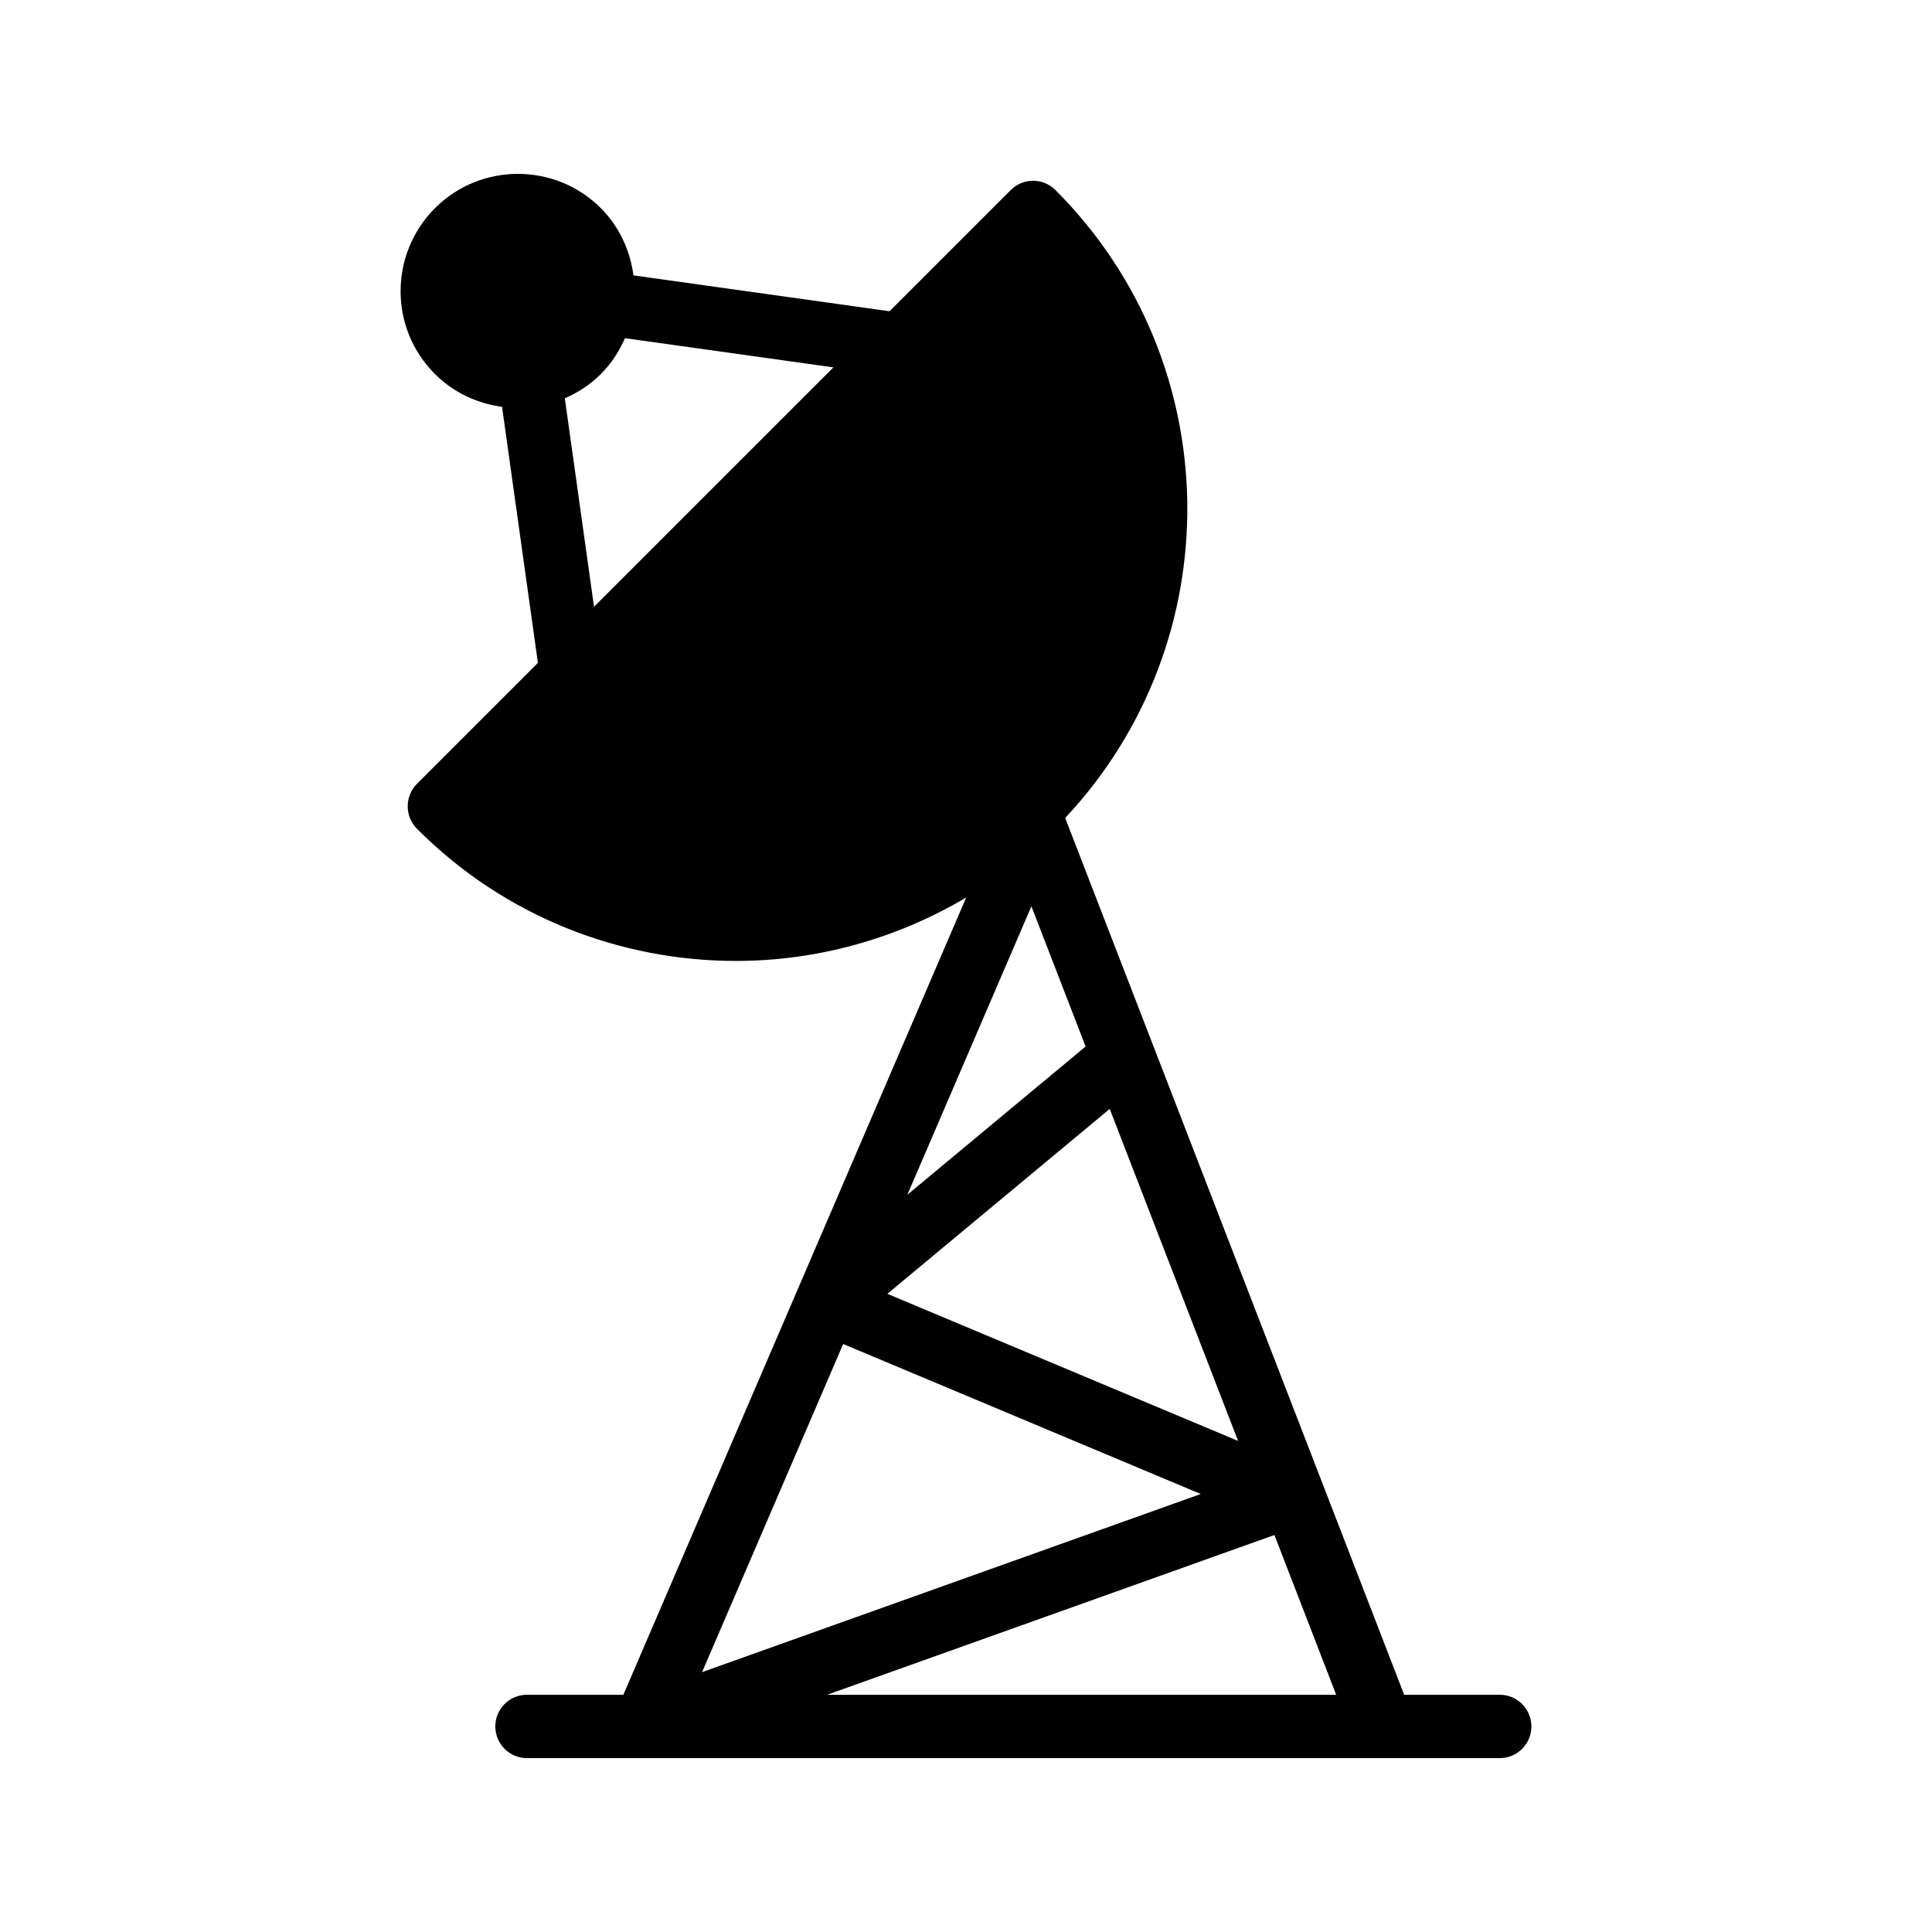
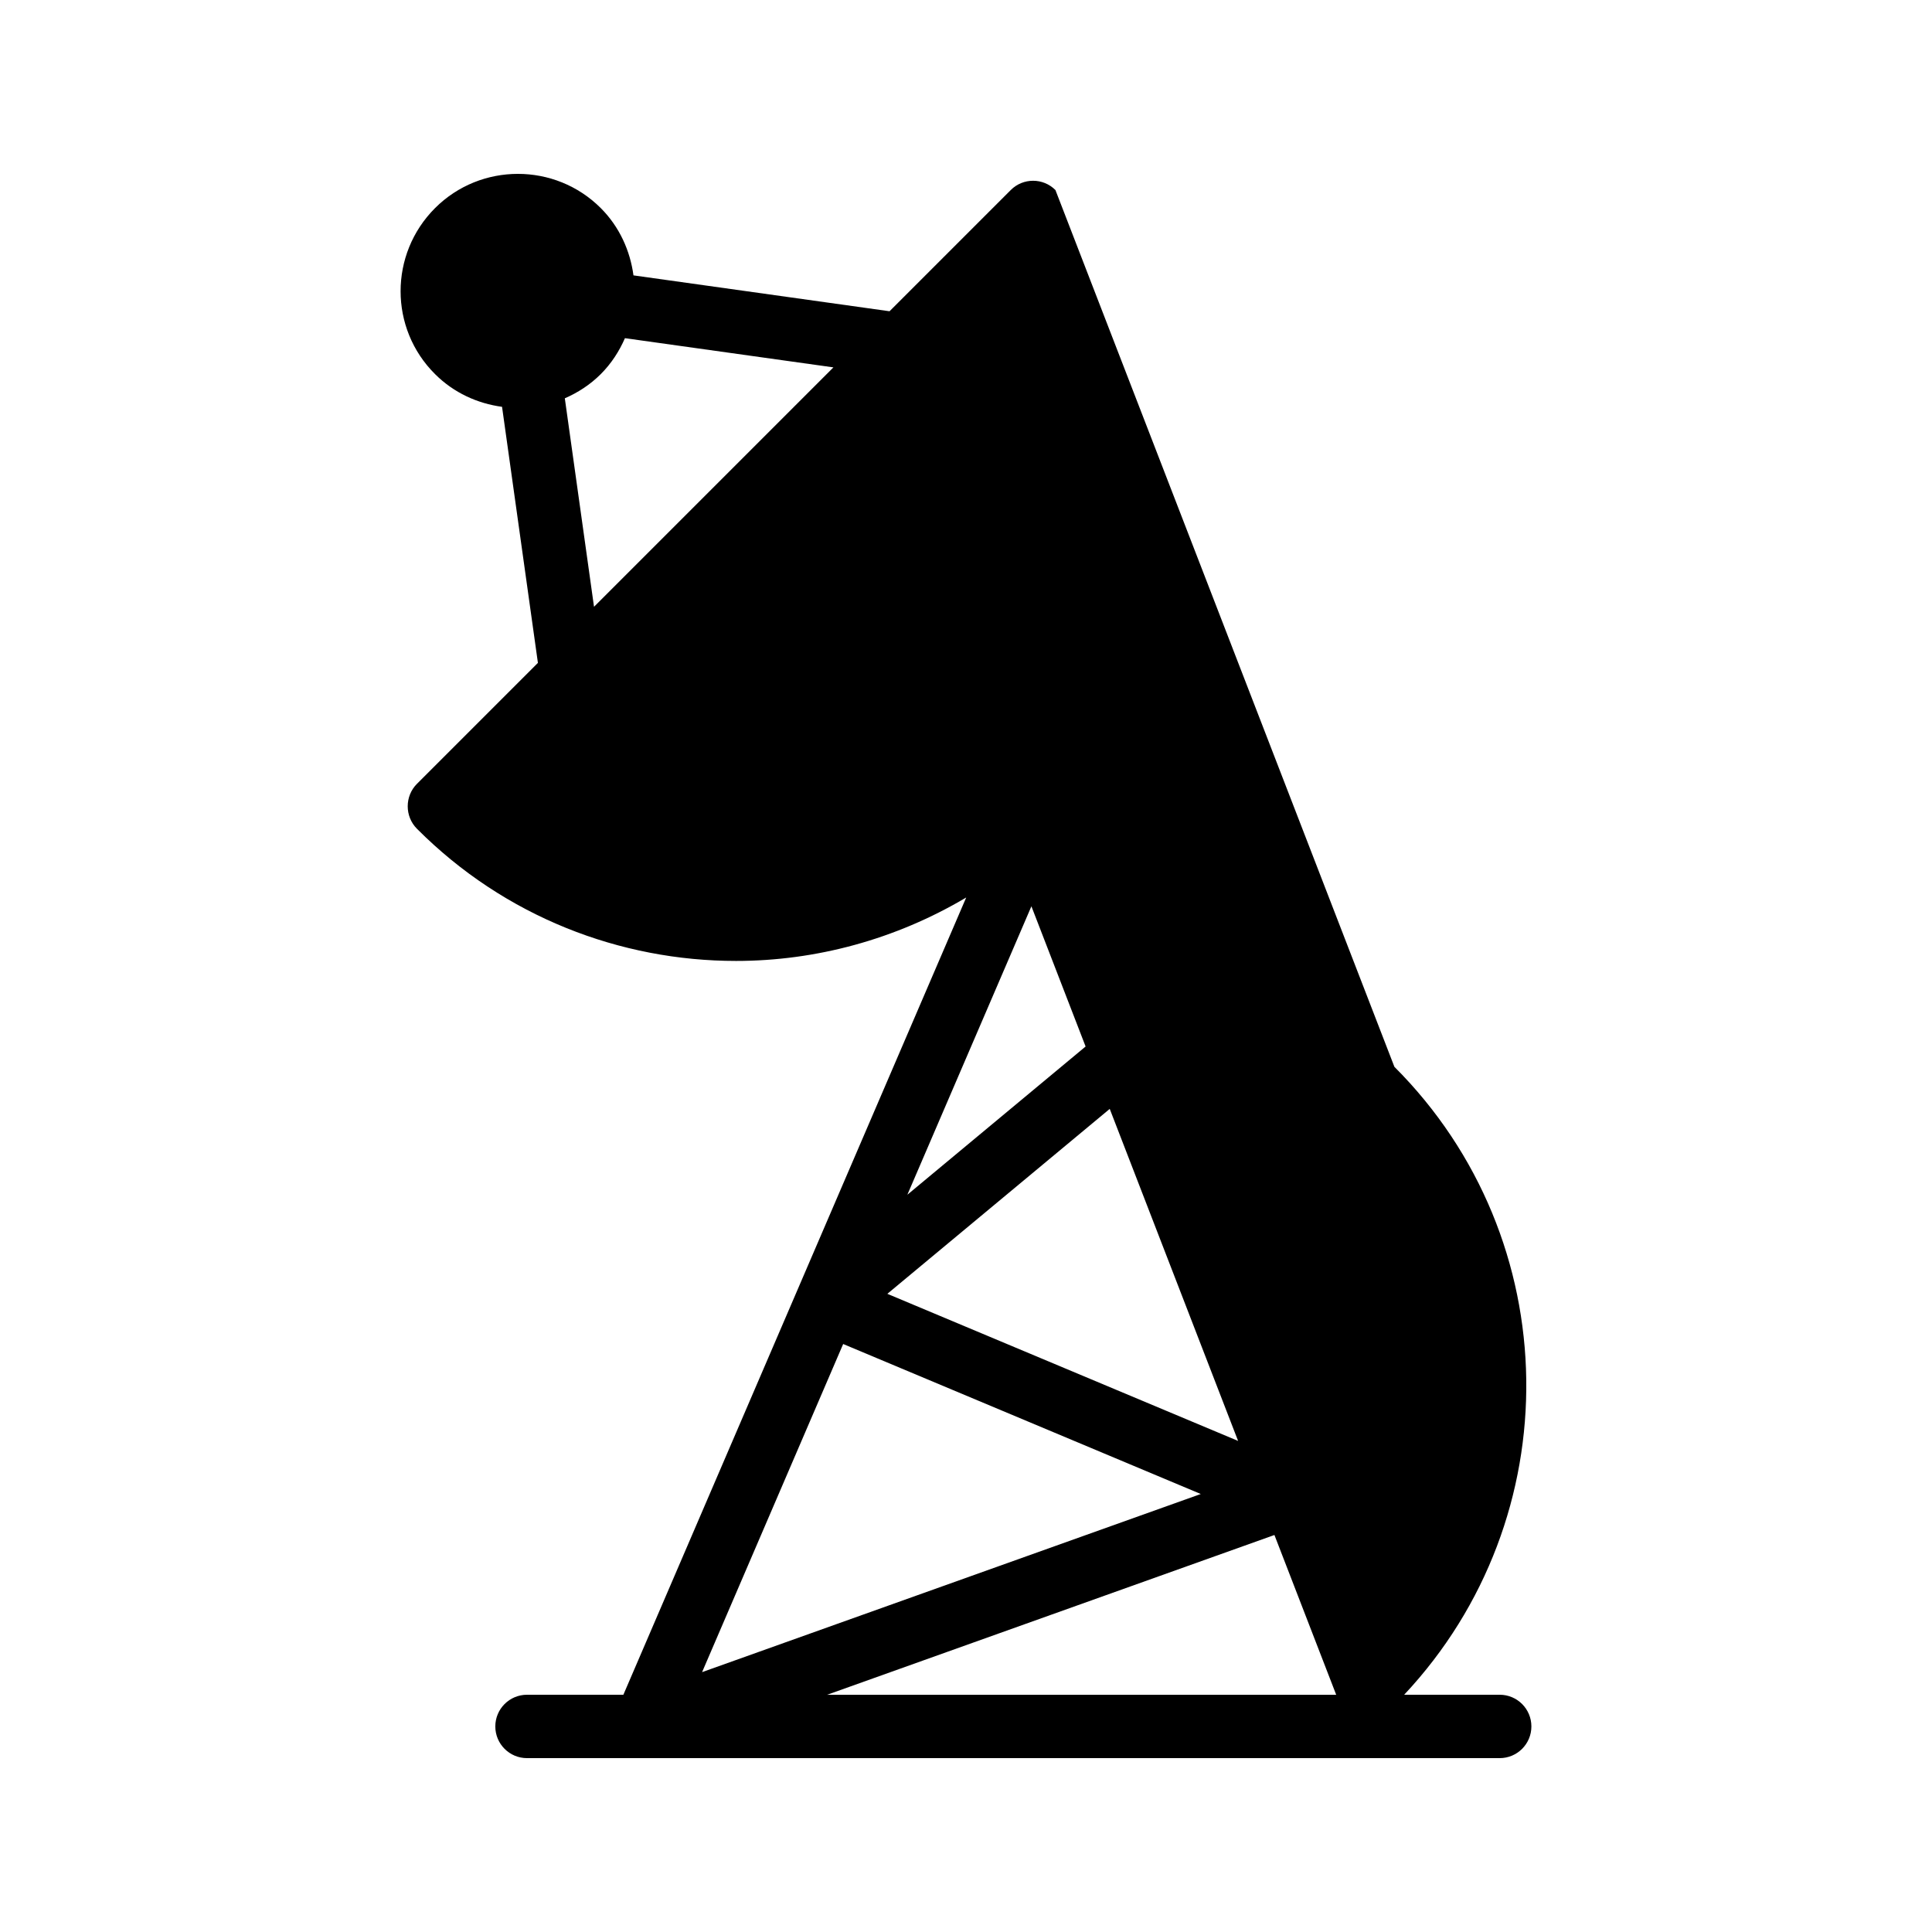
<svg xmlns="http://www.w3.org/2000/svg" fill="#000000" width="800px" height="800px" version="1.1" viewBox="144 144 512 512">
-   <path d="m423.7 194.36c-3.273-3.273-8.566-3.273-11.84 0l-32.125 32.125-67.859-9.508c-0.875-6.496-3.688-12.852-8.668-17.832-12.09-12.09-31.824-12.09-43.914 0-12.176 12.176-12.176 31.906 0 44 4.981 4.981 11.281 7.793 17.754 8.668l9.504 67.855-32.047 32.047c-3.273 3.273-3.273 8.648 0 11.926 23.258 23.344 53.906 35.016 84.555 35.016 21.152 0 42.246-5.695 60.996-16.812l-90.855 211.28h-25.539c-4.641 0-8.398 3.758-8.398 8.398 0 4.637 3.754 8.398 8.398 8.398h31.043c0.008 0 0.016 0.004 0.027 0.004 0.008 0 0.016-0.004 0.023-0.004h226.68c4.641 0 8.398-3.758 8.398-8.398 0-4.637-3.754-8.398-8.398-8.398h-25.316l-89.832-232.36c43.961-46.871 43.176-120.65-2.59-166.41zm-122.28 110.44-7.738-55.246c3.453-1.504 6.711-3.594 9.523-6.406s4.906-6.07 6.41-9.527l55.25 7.738zm170.69 221.06-92.953-38.984 58.934-49.008zm-104.66-25.684 94.77 39.75-132.16 47.207zm17.012-39.562 32.871-76.438 14.363 37.156zm-21.266 132.52 118.54-42.344 16.371 42.344z" />
+   <path d="m423.7 194.36c-3.273-3.273-8.566-3.273-11.84 0l-32.125 32.125-67.859-9.508c-0.875-6.496-3.688-12.852-8.668-17.832-12.09-12.09-31.824-12.09-43.914 0-12.176 12.176-12.176 31.906 0 44 4.981 4.981 11.281 7.793 17.754 8.668l9.504 67.855-32.047 32.047c-3.273 3.273-3.273 8.648 0 11.926 23.258 23.344 53.906 35.016 84.555 35.016 21.152 0 42.246-5.695 60.996-16.812l-90.855 211.28h-25.539c-4.641 0-8.398 3.758-8.398 8.398 0 4.637 3.754 8.398 8.398 8.398h31.043c0.008 0 0.016 0.004 0.027 0.004 0.008 0 0.016-0.004 0.023-0.004h226.68c4.641 0 8.398-3.758 8.398-8.398 0-4.637-3.754-8.398-8.398-8.398h-25.316c43.961-46.871 43.176-120.65-2.59-166.41zm-122.28 110.44-7.738-55.246c3.453-1.504 6.711-3.594 9.523-6.406s4.906-6.07 6.41-9.527l55.25 7.738zm170.69 221.06-92.953-38.984 58.934-49.008zm-104.66-25.684 94.77 39.75-132.16 47.207zm17.012-39.562 32.871-76.438 14.363 37.156zm-21.266 132.52 118.54-42.344 16.371 42.344z" />
</svg>